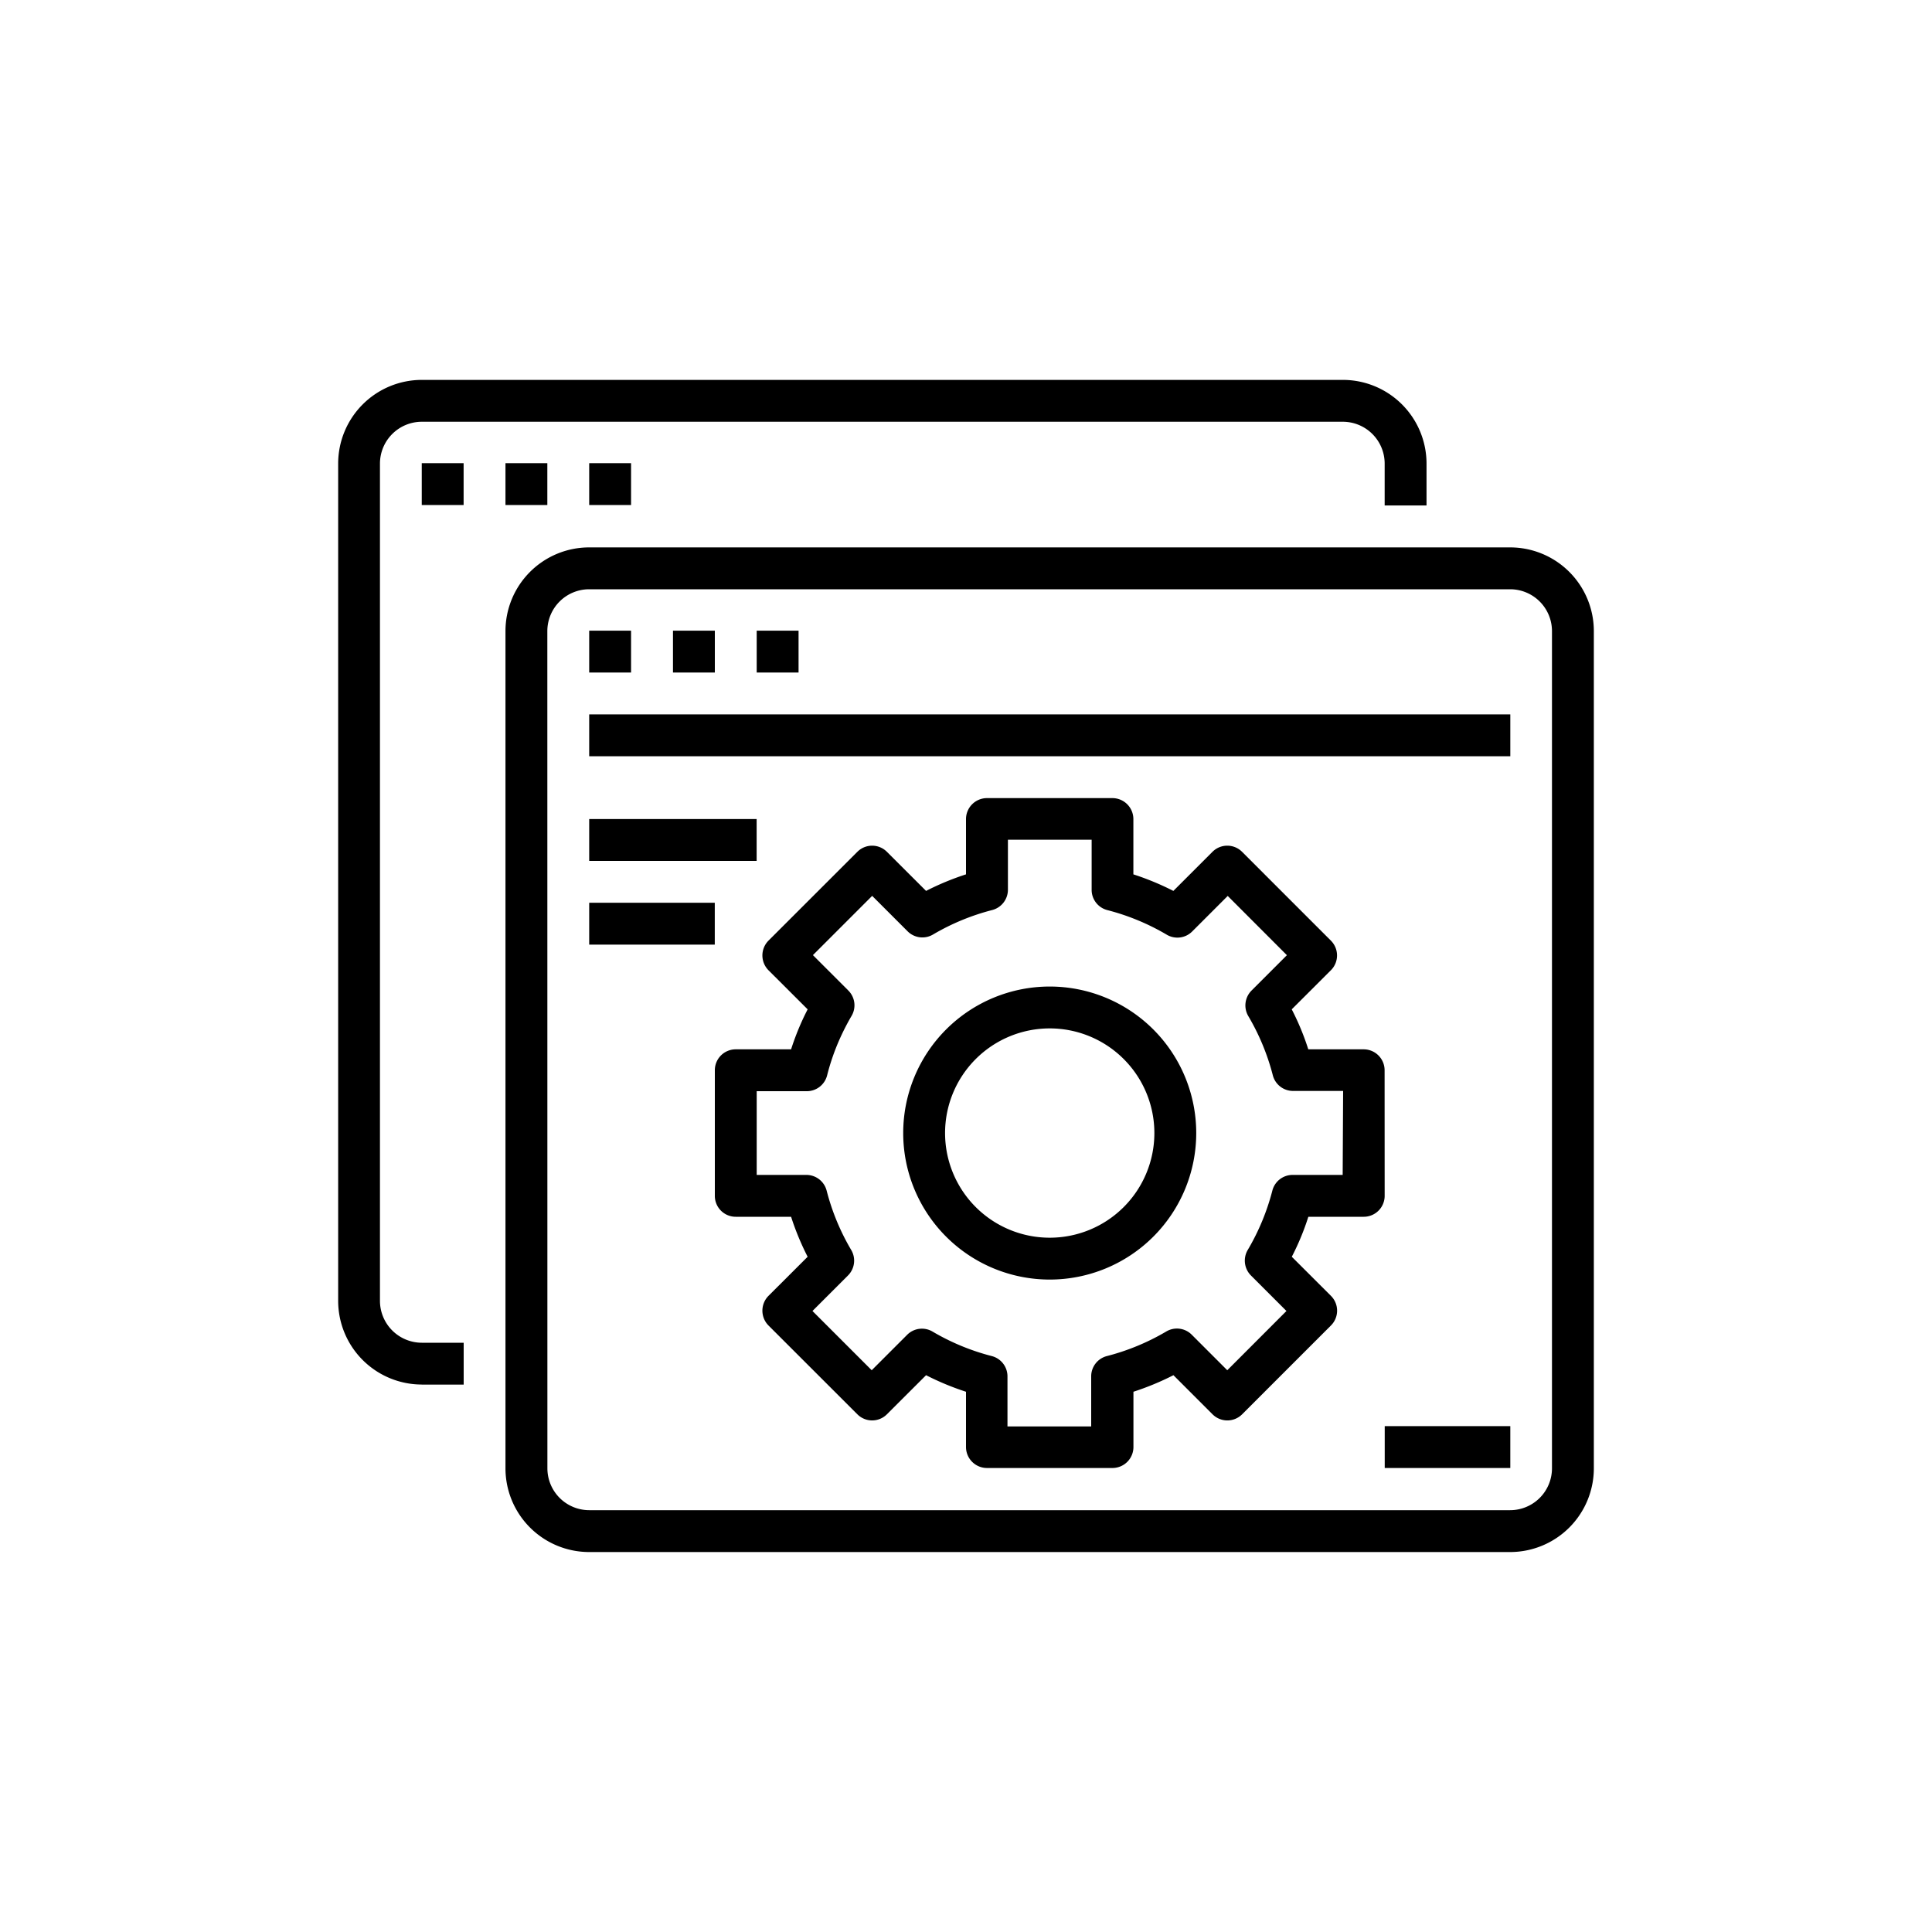
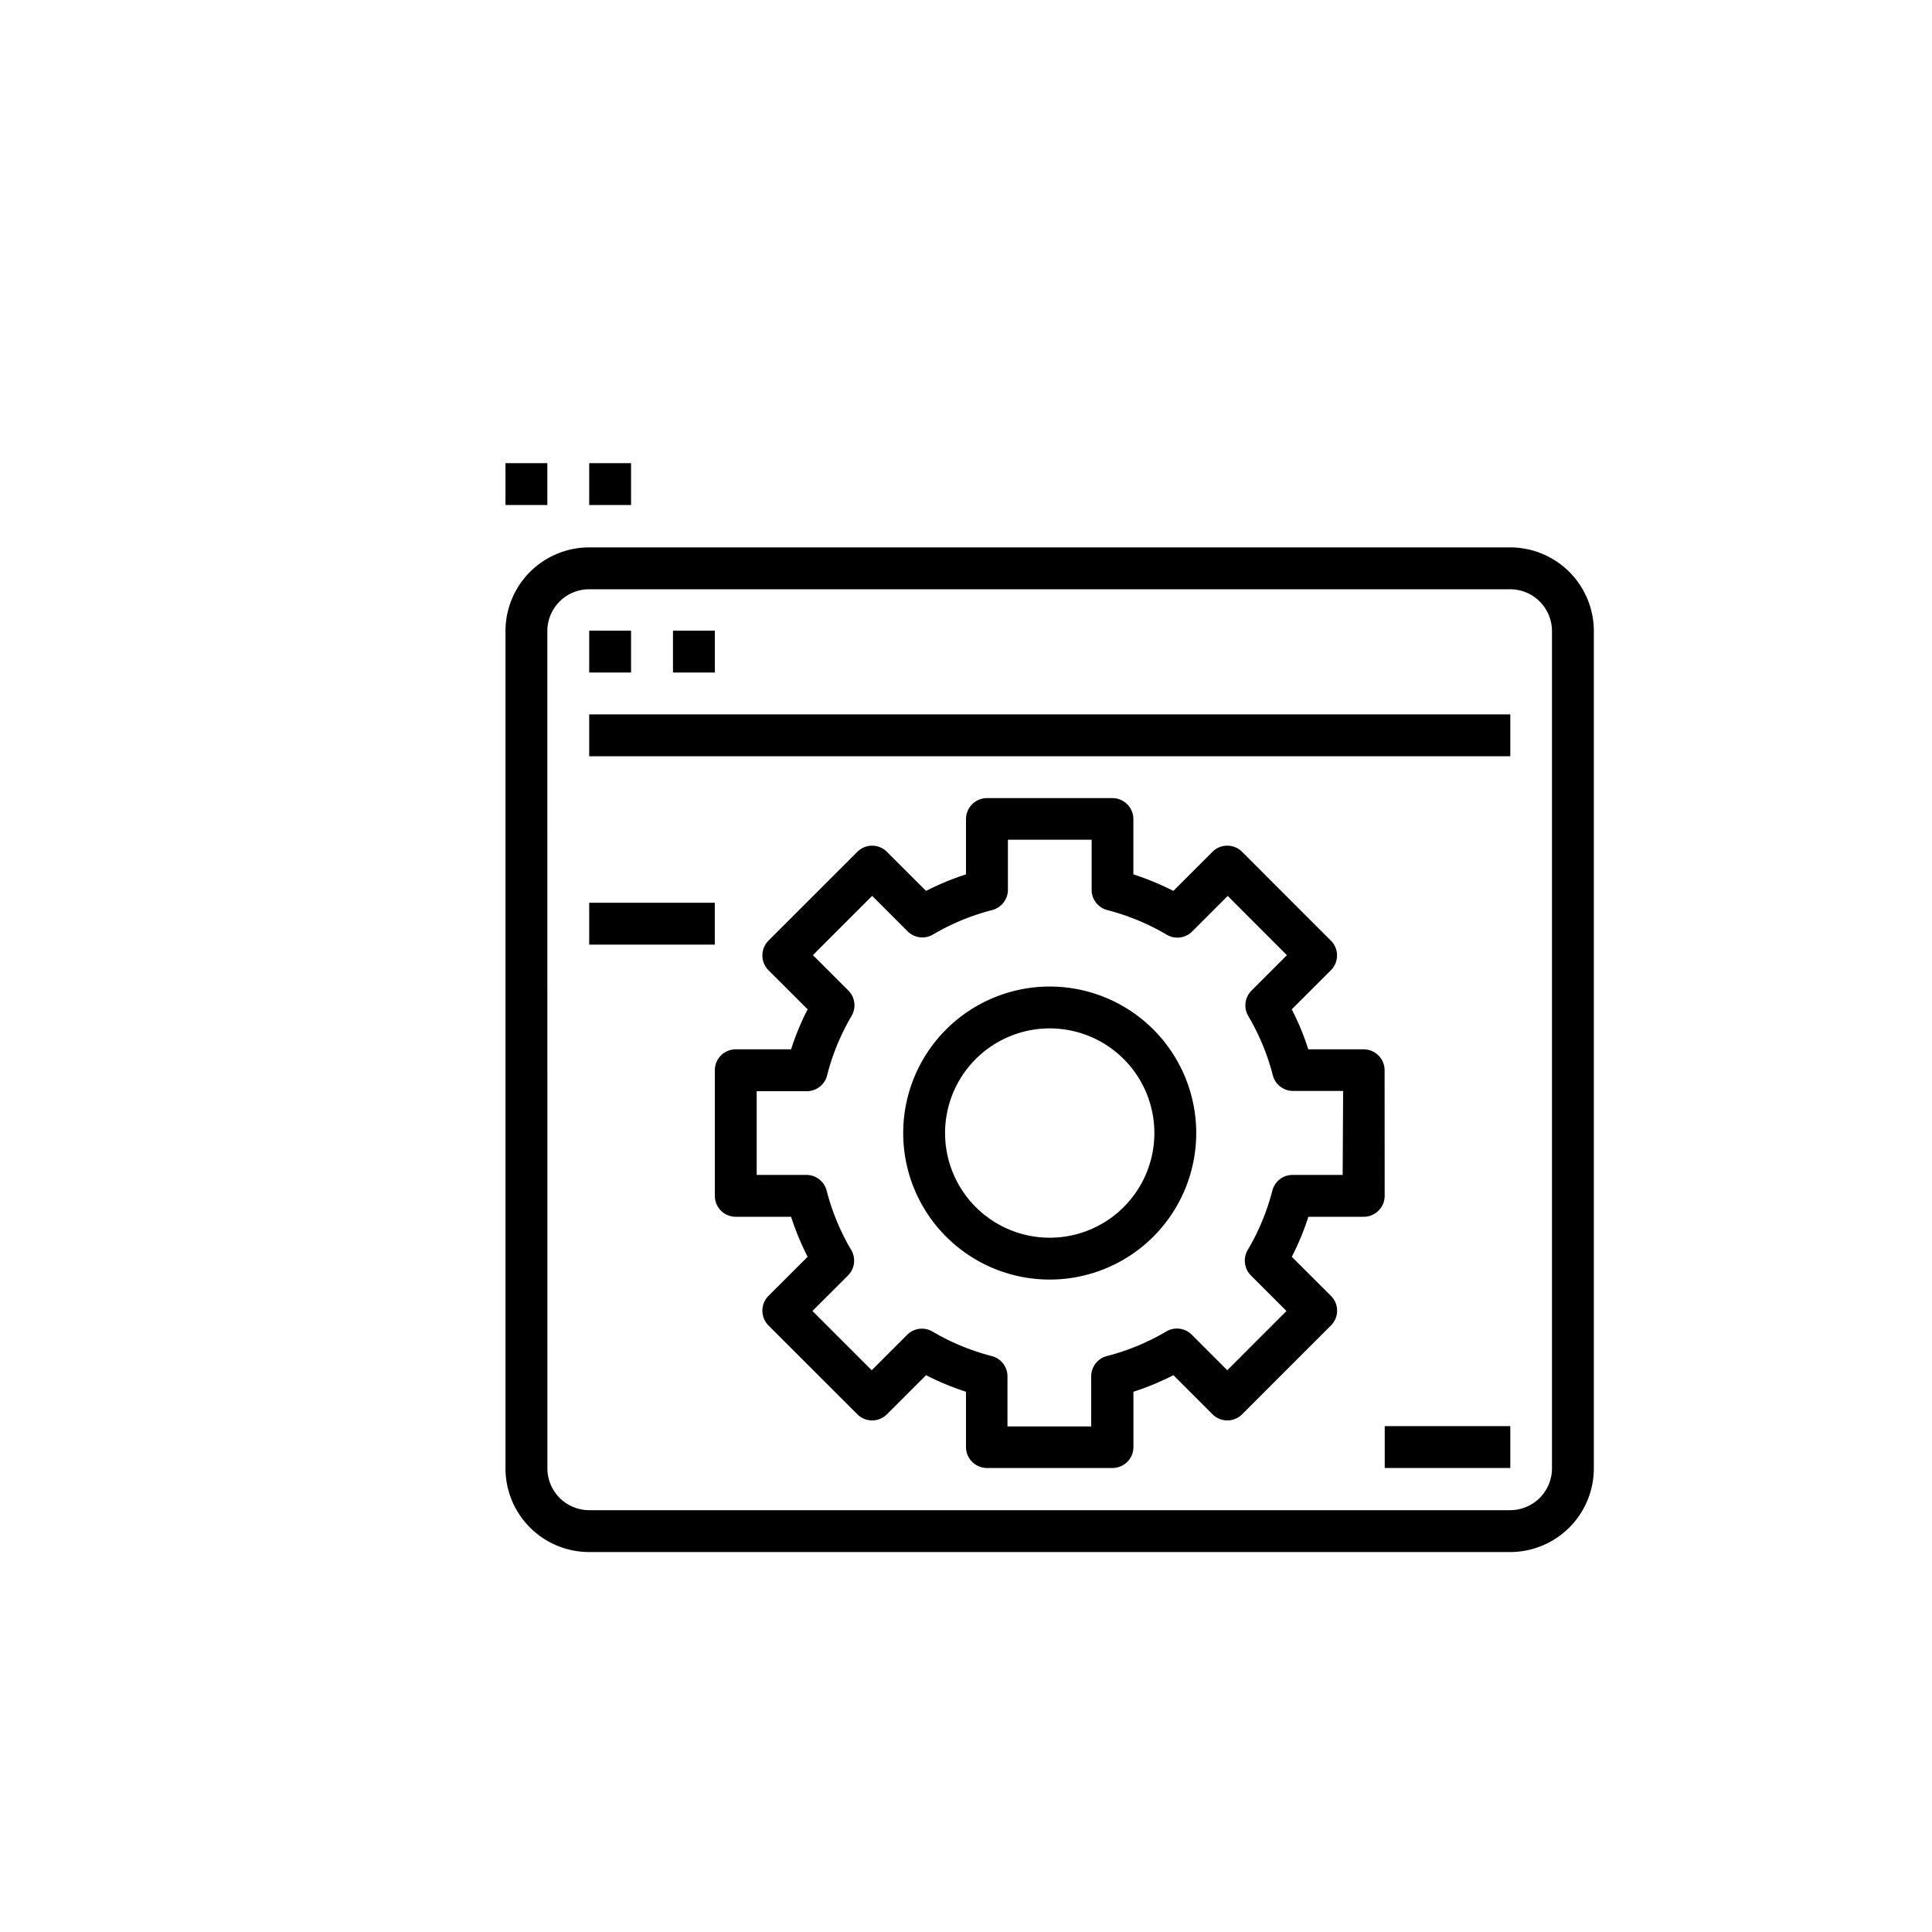
<svg xmlns="http://www.w3.org/2000/svg" id="Layer_1" data-name="Layer 1" viewBox="0 0 300 300">
  <defs>
    <style>.cls-1{fill:none;}.cls-2{clip-path:url(#clip-path);}</style>
    <clipPath id="clip-path">
      <rect class="cls-1" x="52.49" y="58.84" width="195.03" height="182.31" />
    </clipPath>
  </defs>
  <title>icons</title>
-   <path d="M65.49,215H72v-6.5h-6.5a6.51,6.51,0,0,1-6.5-6.51v-130a6.5,6.5,0,0,1,6.5-6.5h143a6.5,6.5,0,0,1,6.51,6.5v6.5h6.5v-6.5a13,13,0,0,0-13-13h-143a13,13,0,0,0-13,13v130a13,13,0,0,0,13,13Zm0,0" />
-   <rect x="65.49" y="71.92" width="6.5" height="6.5" />
  <rect x="78.49" y="71.92" width="6.5" height="6.5" />
  <g class="cls-2">
    <rect x="91.49" y="71.92" width="6.5" height="6.5" />
    <path d="M78.49,228a13,13,0,0,0,13,13h143a13,13,0,0,0,13-13v-130a13,13,0,0,0-13-13h-143a13,13,0,0,0-13,13Zm6.5-130a6.5,6.5,0,0,1,6.5-6.5h143a6.5,6.5,0,0,1,6.5,6.5V228a6.5,6.5,0,0,1-6.5,6.5h-143A6.5,6.5,0,0,1,85,228Zm0,0" />
  </g>
  <rect x="91.49" y="97.93" width="6.5" height="6.5" />
  <rect x="104.5" y="97.93" width="6.5" height="6.5" />
-   <rect x="117.5" y="97.93" width="6.5" height="6.5" />
  <rect x="91.49" y="110.93" width="143.03" height="6.5" />
-   <rect x="91.49" y="127.18" width="26" height="6.5" />
  <rect x="91.49" y="140.18" width="19.5" height="6.5" />
  <path d="M163,153.19a22.75,22.75,0,1,0,22.75,22.75A22.75,22.75,0,0,0,163,153.19Zm0,39a16.25,16.25,0,1,1,16.25-16.25A16.25,16.25,0,0,1,163,192.19Zm0,0" />
  <path d="M215,166.19a3.25,3.25,0,0,0-3.26-3.25h-8.59a39.61,39.61,0,0,0-2.57-6.21l6.08-6.07a3.25,3.25,0,0,0,0-4.6l-13.79-13.79a3.25,3.25,0,0,0-4.6,0l-6.07,6.07a42.52,42.52,0,0,0-6.21-2.57v-8.59a3.26,3.26,0,0,0-3.25-3.25H153.25a3.26,3.26,0,0,0-3.25,3.25v8.59a42,42,0,0,0-6.2,2.57l-6.08-6.07a3.24,3.24,0,0,0-4.59,0l-13.8,13.79a3.27,3.27,0,0,0,0,4.6l6.08,6.07c-.27.53-.54,1.07-.78,1.6a40.3,40.3,0,0,0-1.79,4.61h-8.59a3.24,3.24,0,0,0-3.25,3.25v19.5a3.24,3.24,0,0,0,3.25,3.25h8.59a41.63,41.63,0,0,0,2.57,6.21l-6.08,6.07a3.27,3.27,0,0,0,0,4.6l13.8,13.79a3.24,3.24,0,0,0,4.59,0l6.08-6.07a42,42,0,0,0,6.2,2.57v8.59a3.26,3.26,0,0,0,3.25,3.25h19.51A3.26,3.26,0,0,0,176,224.7v-8.59a42.52,42.52,0,0,0,6.21-2.57l6.07,6.07a3.25,3.25,0,0,0,4.6,0l13.79-13.79a3.25,3.25,0,0,0,0-4.6l-6.08-6.07a39.61,39.61,0,0,0,2.57-6.21h8.59a3.25,3.25,0,0,0,3.26-3.25Zm-6.51,16.25h-7.78a3.24,3.24,0,0,0-3.14,2.44,35.56,35.56,0,0,1-3.81,9.19,3.27,3.27,0,0,0,.5,4l5.5,5.5-9.19,9.2-5.5-5.5a3.24,3.24,0,0,0-4-.5,35.68,35.68,0,0,1-9.19,3.8,3.24,3.24,0,0,0-2.44,3.15v7.78h-13v-7.78a3.25,3.25,0,0,0-2.44-3.15,35.53,35.53,0,0,1-9.19-3.8,3.24,3.24,0,0,0-3.95.5l-5.5,5.5-9.2-9.2,5.5-5.5a3.25,3.25,0,0,0,.5-4,35.53,35.53,0,0,1-3.8-9.19,3.25,3.25,0,0,0-3.15-2.44H117.5v-13h7.78a3.25,3.25,0,0,0,3.15-2.44,34.88,34.88,0,0,1,2.11-6c.51-1.11,1.07-2.19,1.69-3.25a3.24,3.24,0,0,0-.5-3.94l-5.5-5.5,9.2-9.2,5.5,5.5a3.24,3.24,0,0,0,3.95.5,35.53,35.53,0,0,1,9.19-3.8,3.26,3.26,0,0,0,2.44-3.15v-7.77h13v7.78a3.24,3.24,0,0,0,2.44,3.15,35.68,35.68,0,0,1,9.19,3.8,3.24,3.24,0,0,0,4-.5l5.5-5.5,9.19,9.2-5.5,5.5a3.27,3.27,0,0,0-.5,3.95,35.56,35.56,0,0,1,3.81,9.19,3.24,3.24,0,0,0,3.14,2.44h7.78Zm0,0" />
  <rect x="215.02" y="221.45" width="19.5" height="6.5" />
</svg>